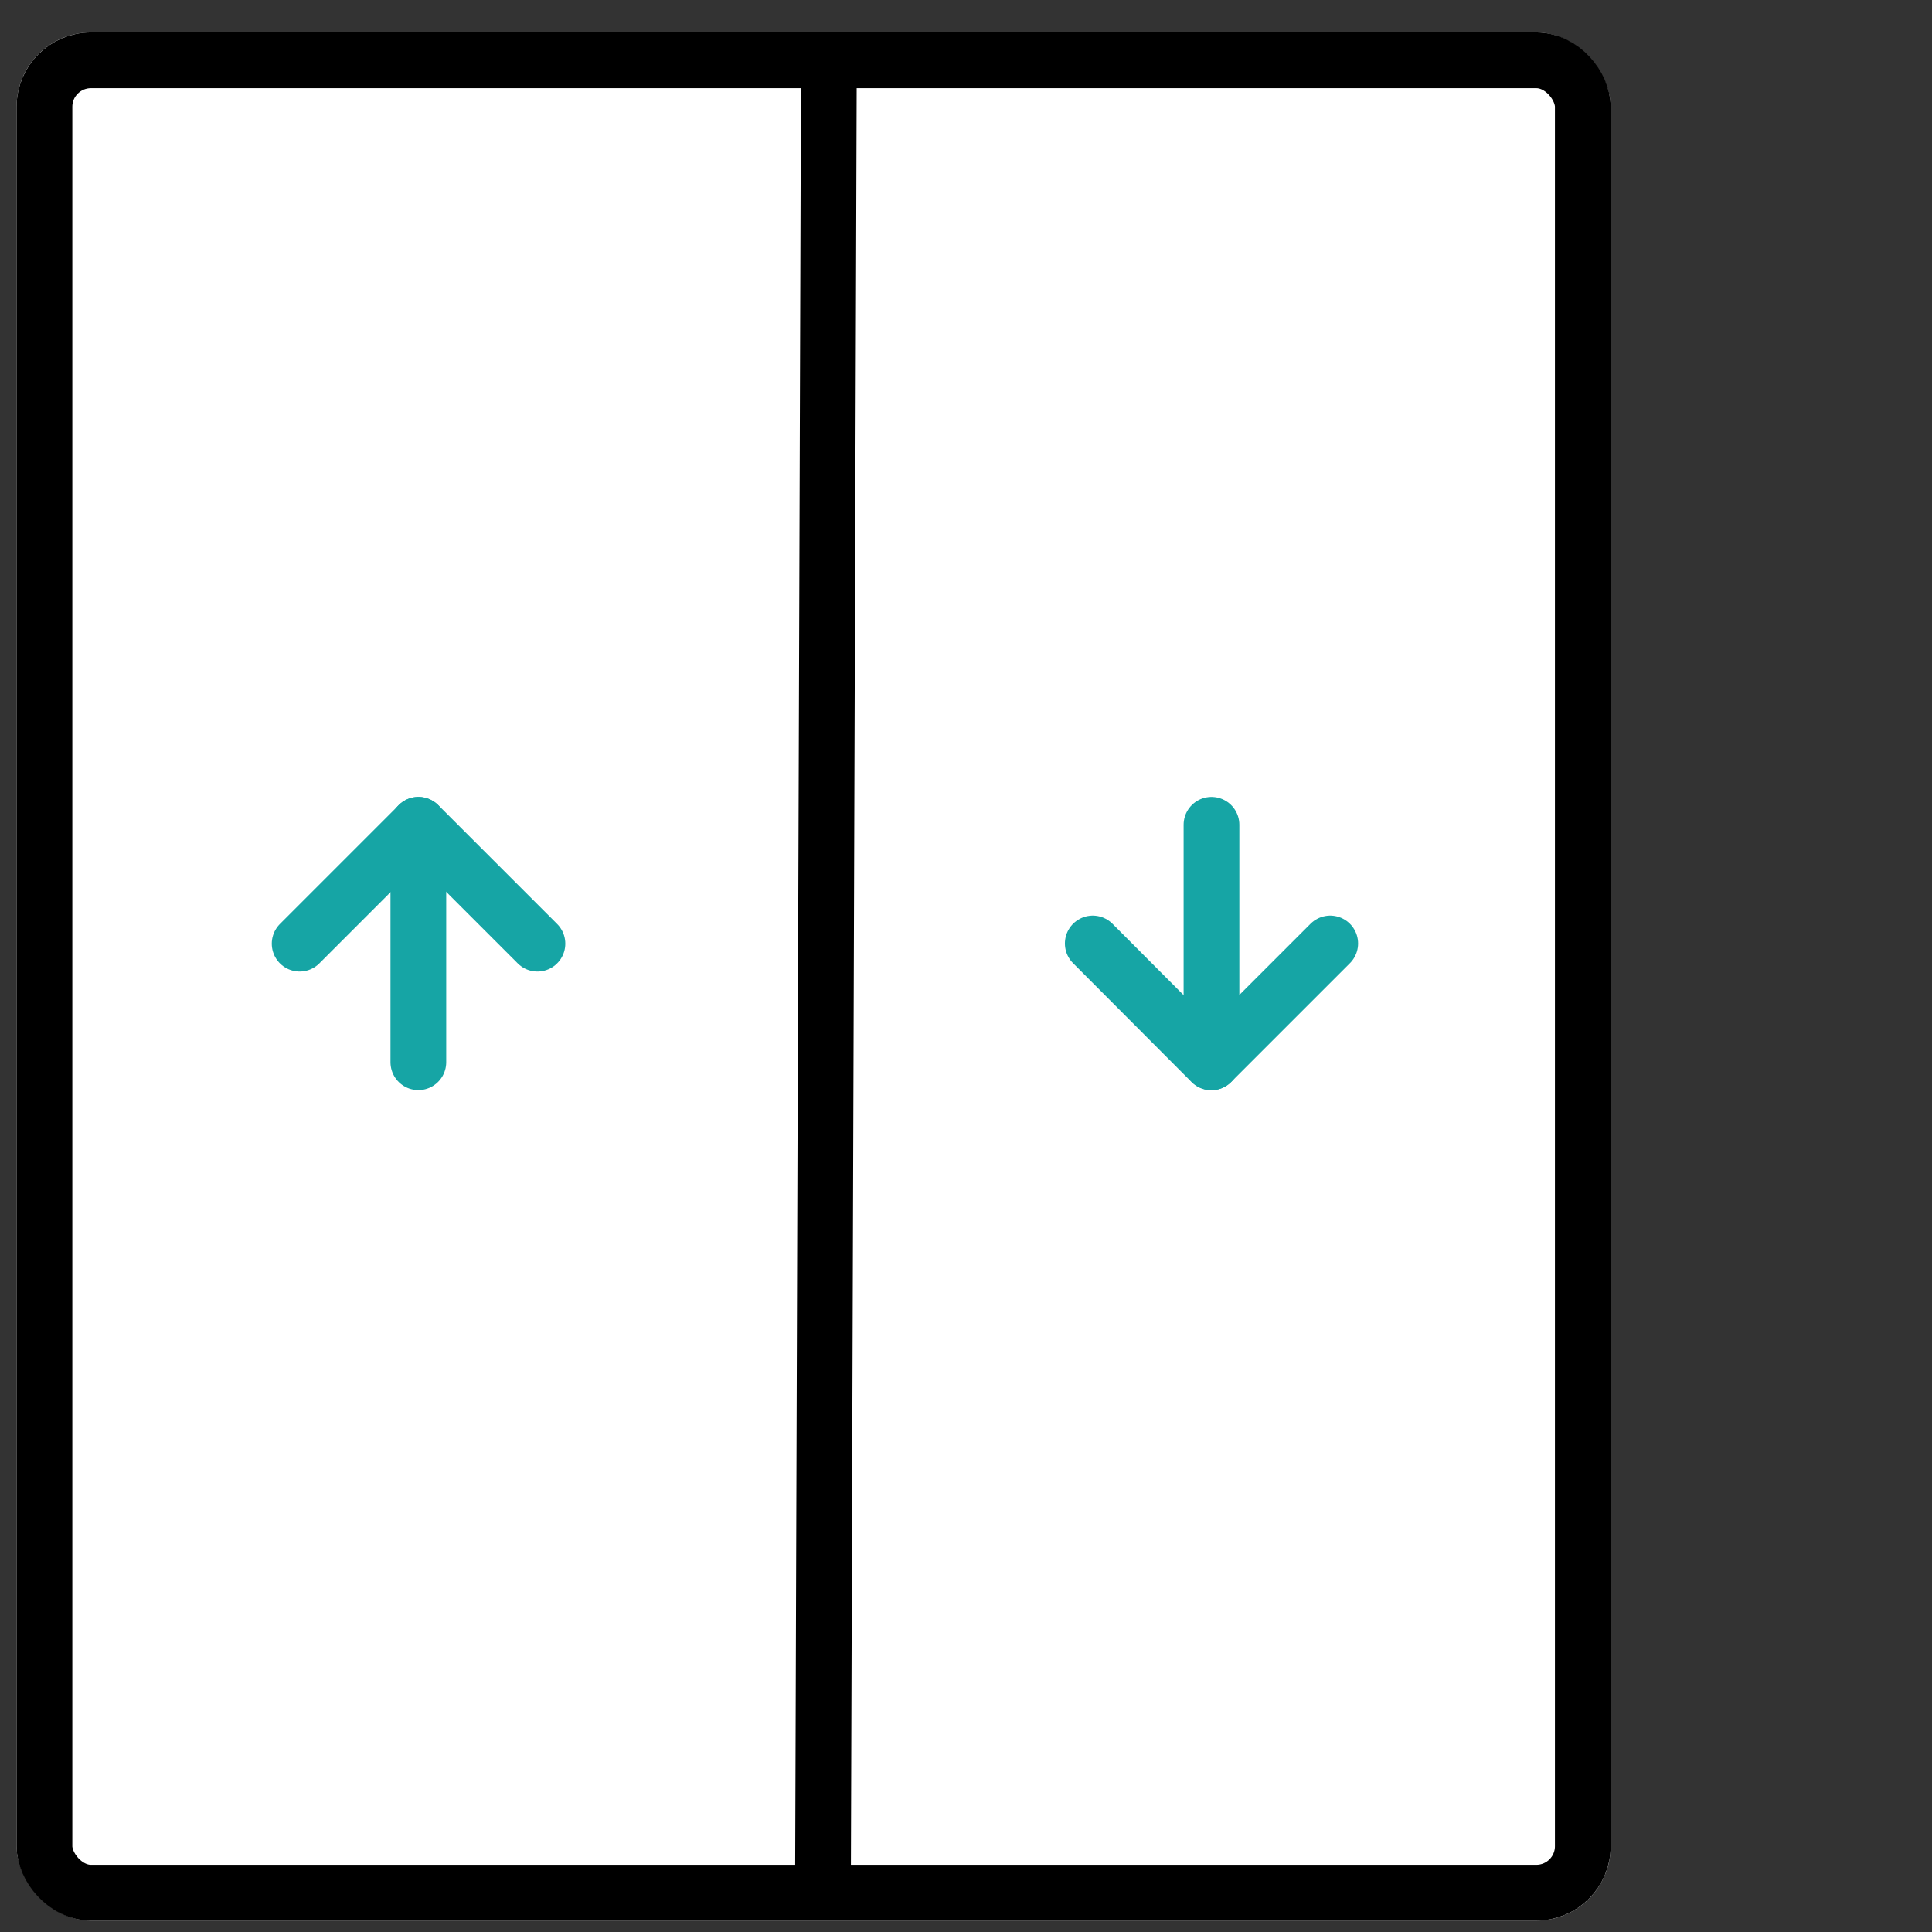
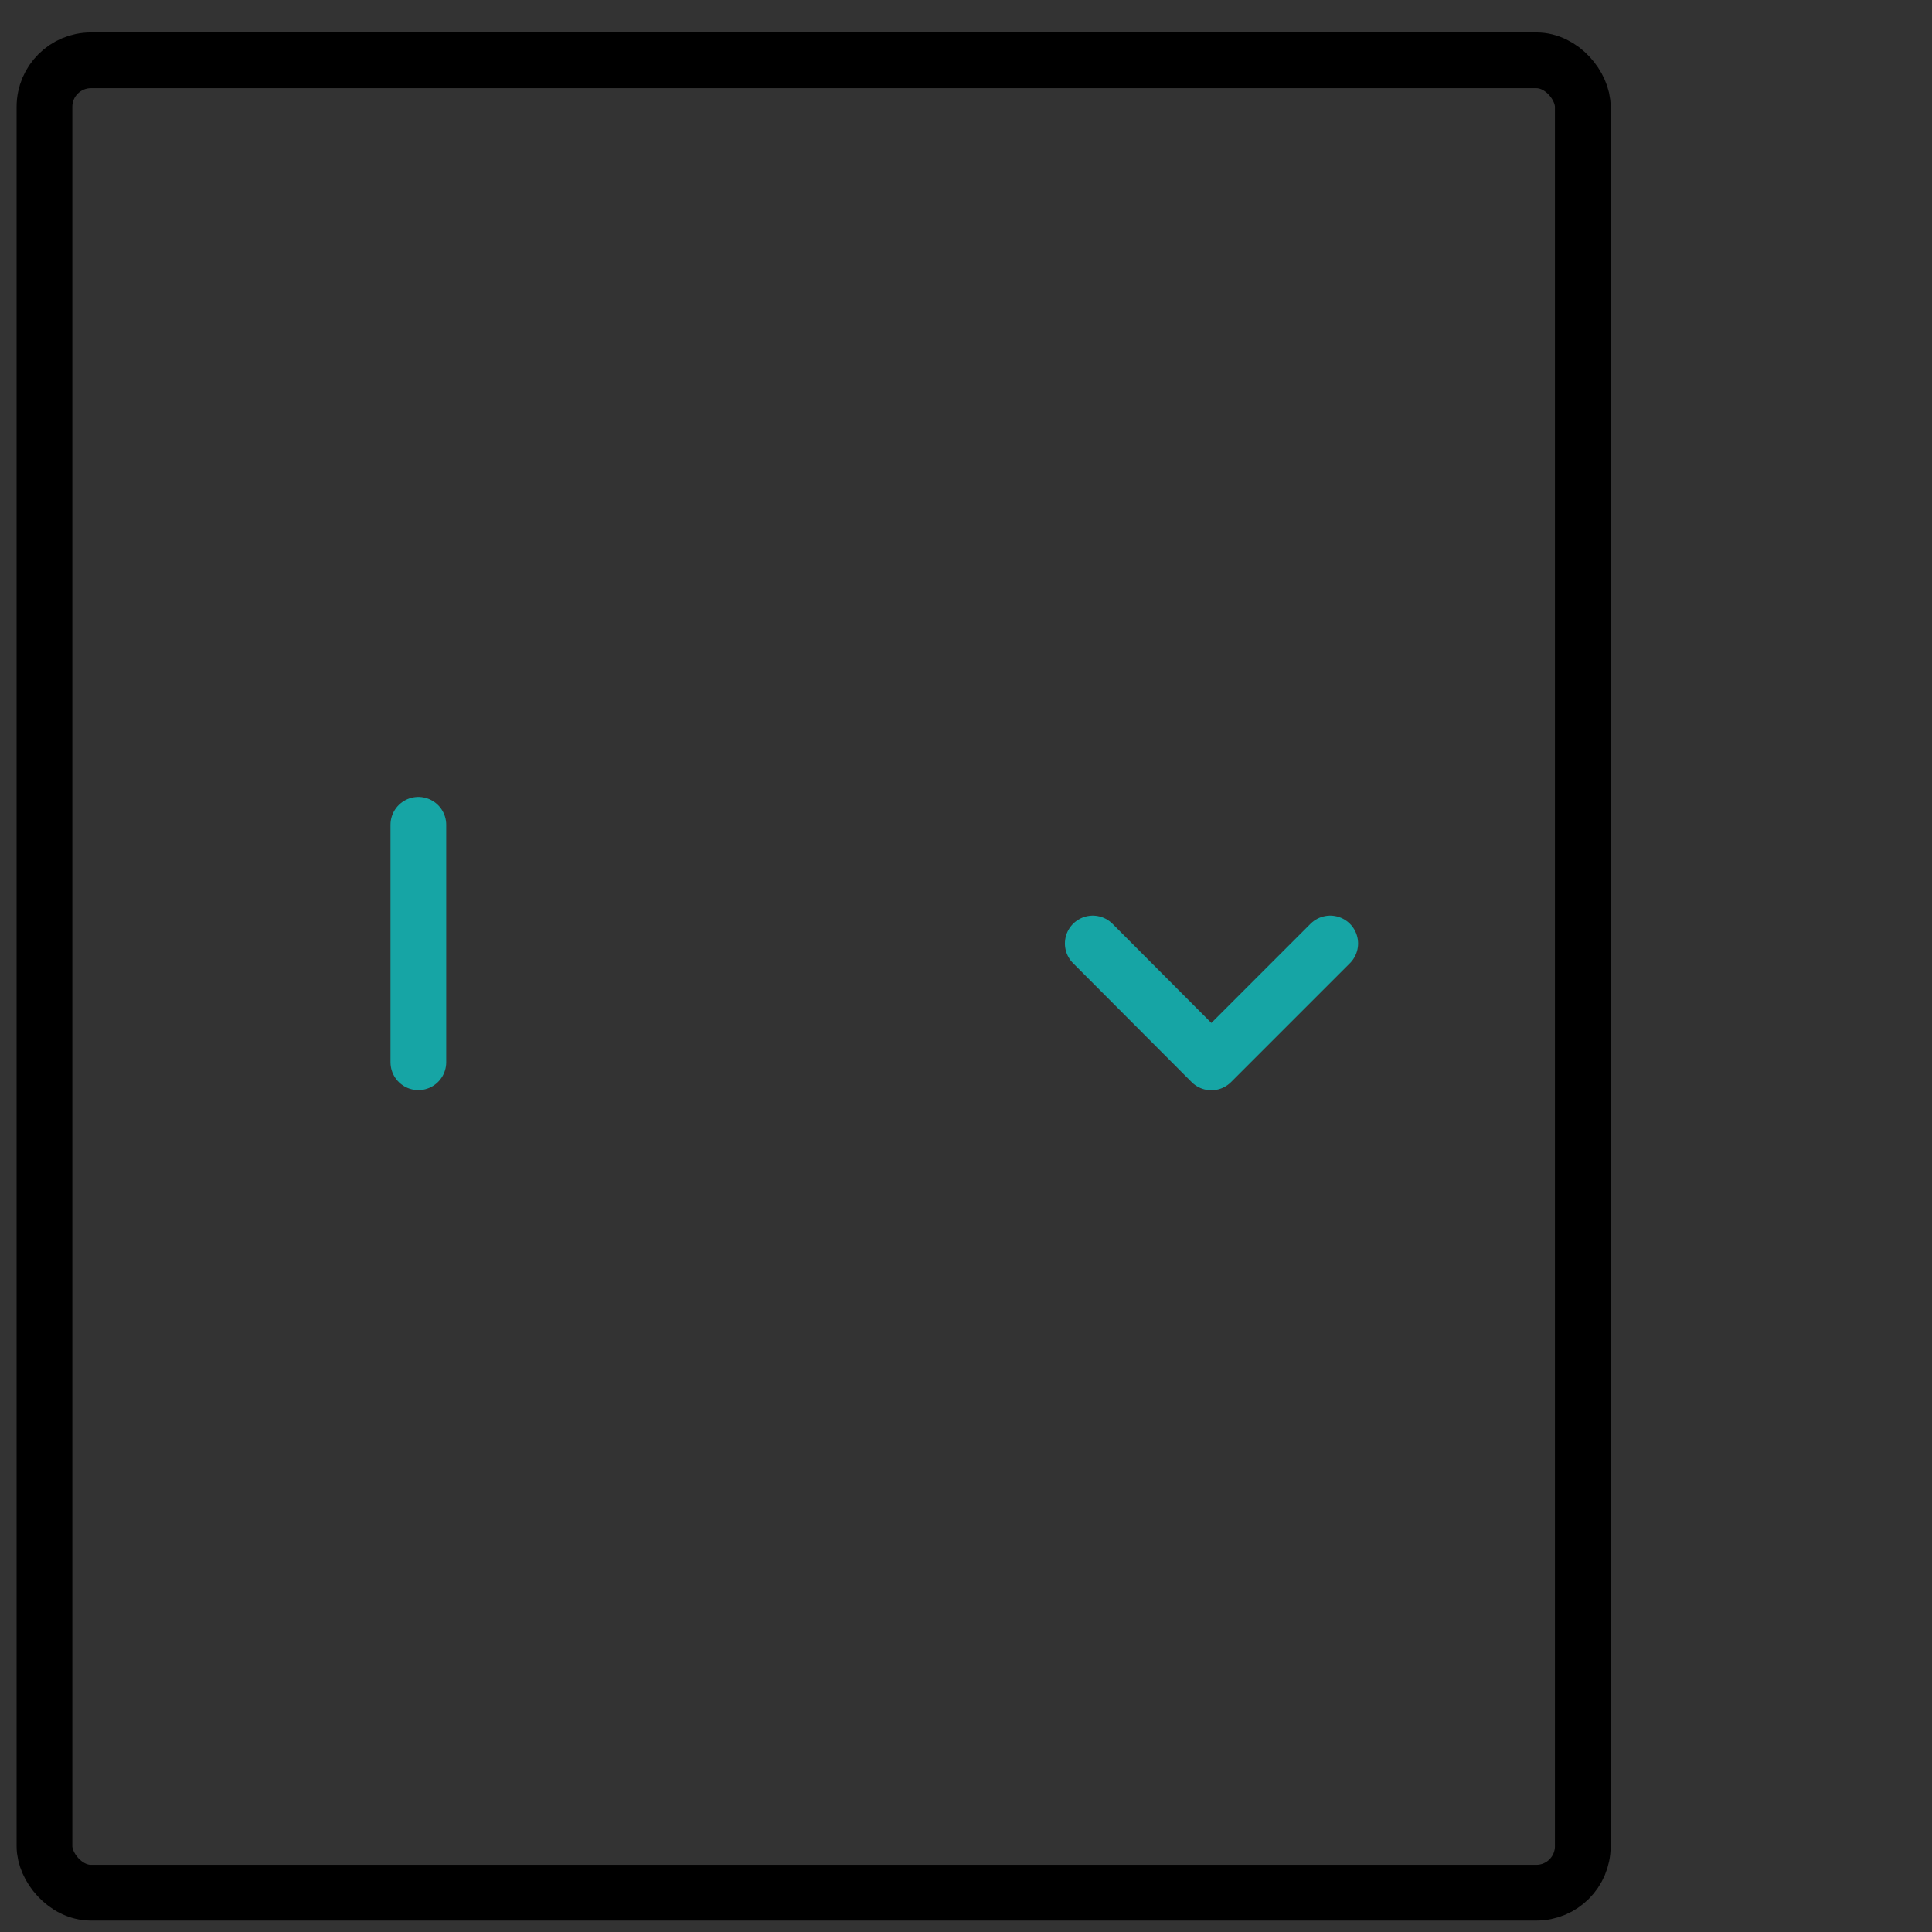
<svg xmlns="http://www.w3.org/2000/svg" width="52" height="52" viewBox="0 0 52 52">
  <rect x="0" y="0" width="52" height="52" fill="#333333" stroke="none" />
  <defs>
    <clipPath id="clip-path">
      <rect id="Rectangle_47" data-name="Rectangle 47" width="52" height="52" transform="translate(1082 2379)" fill="#fff" stroke="#707070" stroke-width="1" />
    </clipPath>
  </defs>
  <g id="Mask_Group_14" data-name="Mask Group 14" transform="translate(-1082 -2379)" clip-path="url(#clip-path)">
    <g id="Group_107" data-name="Group 107" transform="translate(-8.958 -11.737)">
      <g id="Rectangle_46" data-name="Rectangle 46" transform="translate(1091.405 2391.61)" fill="#fff" stroke="#000" stroke-width="1.5">
-         <rect width="42.904" height="50.819" rx="2" stroke="none" />
        <rect x="0.75" y="0.75" width="41.404" height="49.319" rx="1.25" fill="none" />
      </g>
-       <line id="Line_53" data-name="Line 53" x1="0.162" y2="49.996" transform="translate(1113.106 2392.225)" fill="none" stroke="#000" stroke-width="1.5" />
      <g id="Icon_feather-arrow-up" data-name="Icon feather-arrow-up" transform="translate(1099.023 2412.936)">
        <path id="Path_93" data-name="Path 93" d="M18,13.891V7.5" transform="translate(-14.805 -7.5)" fill="none" stroke="#16a5a5" stroke-linecap="round" stroke-linejoin="round" stroke-width="1.5" />
-         <path id="Path_94" data-name="Path 94" d="M7.5,10.7l3.2-3.2,3.2,3.2" transform="translate(-7.5 -7.5)" fill="none" stroke="#16a5a5" stroke-linecap="round" stroke-linejoin="round" stroke-width="1.5" />
      </g>
      <g id="Icon_feather-arrow-up-2" data-name="Icon feather-arrow-up" transform="translate(1120.37 2412.936)">
-         <path id="Path_93-2" data-name="Path 93" d="M18,7.5v6.391" transform="translate(-14.805 -7.5)" fill="none" stroke="#16a5a5" stroke-linecap="round" stroke-linejoin="round" stroke-width="1.5" />
        <path id="Path_94-2" data-name="Path 94" d="M13.891,7.5l-3.2,3.2L7.5,7.5" transform="translate(-7.5 -4.305)" fill="none" stroke="#16a5a5" stroke-linecap="round" stroke-linejoin="round" stroke-width="1.5" />
      </g>
    </g>
  </g>
</svg>